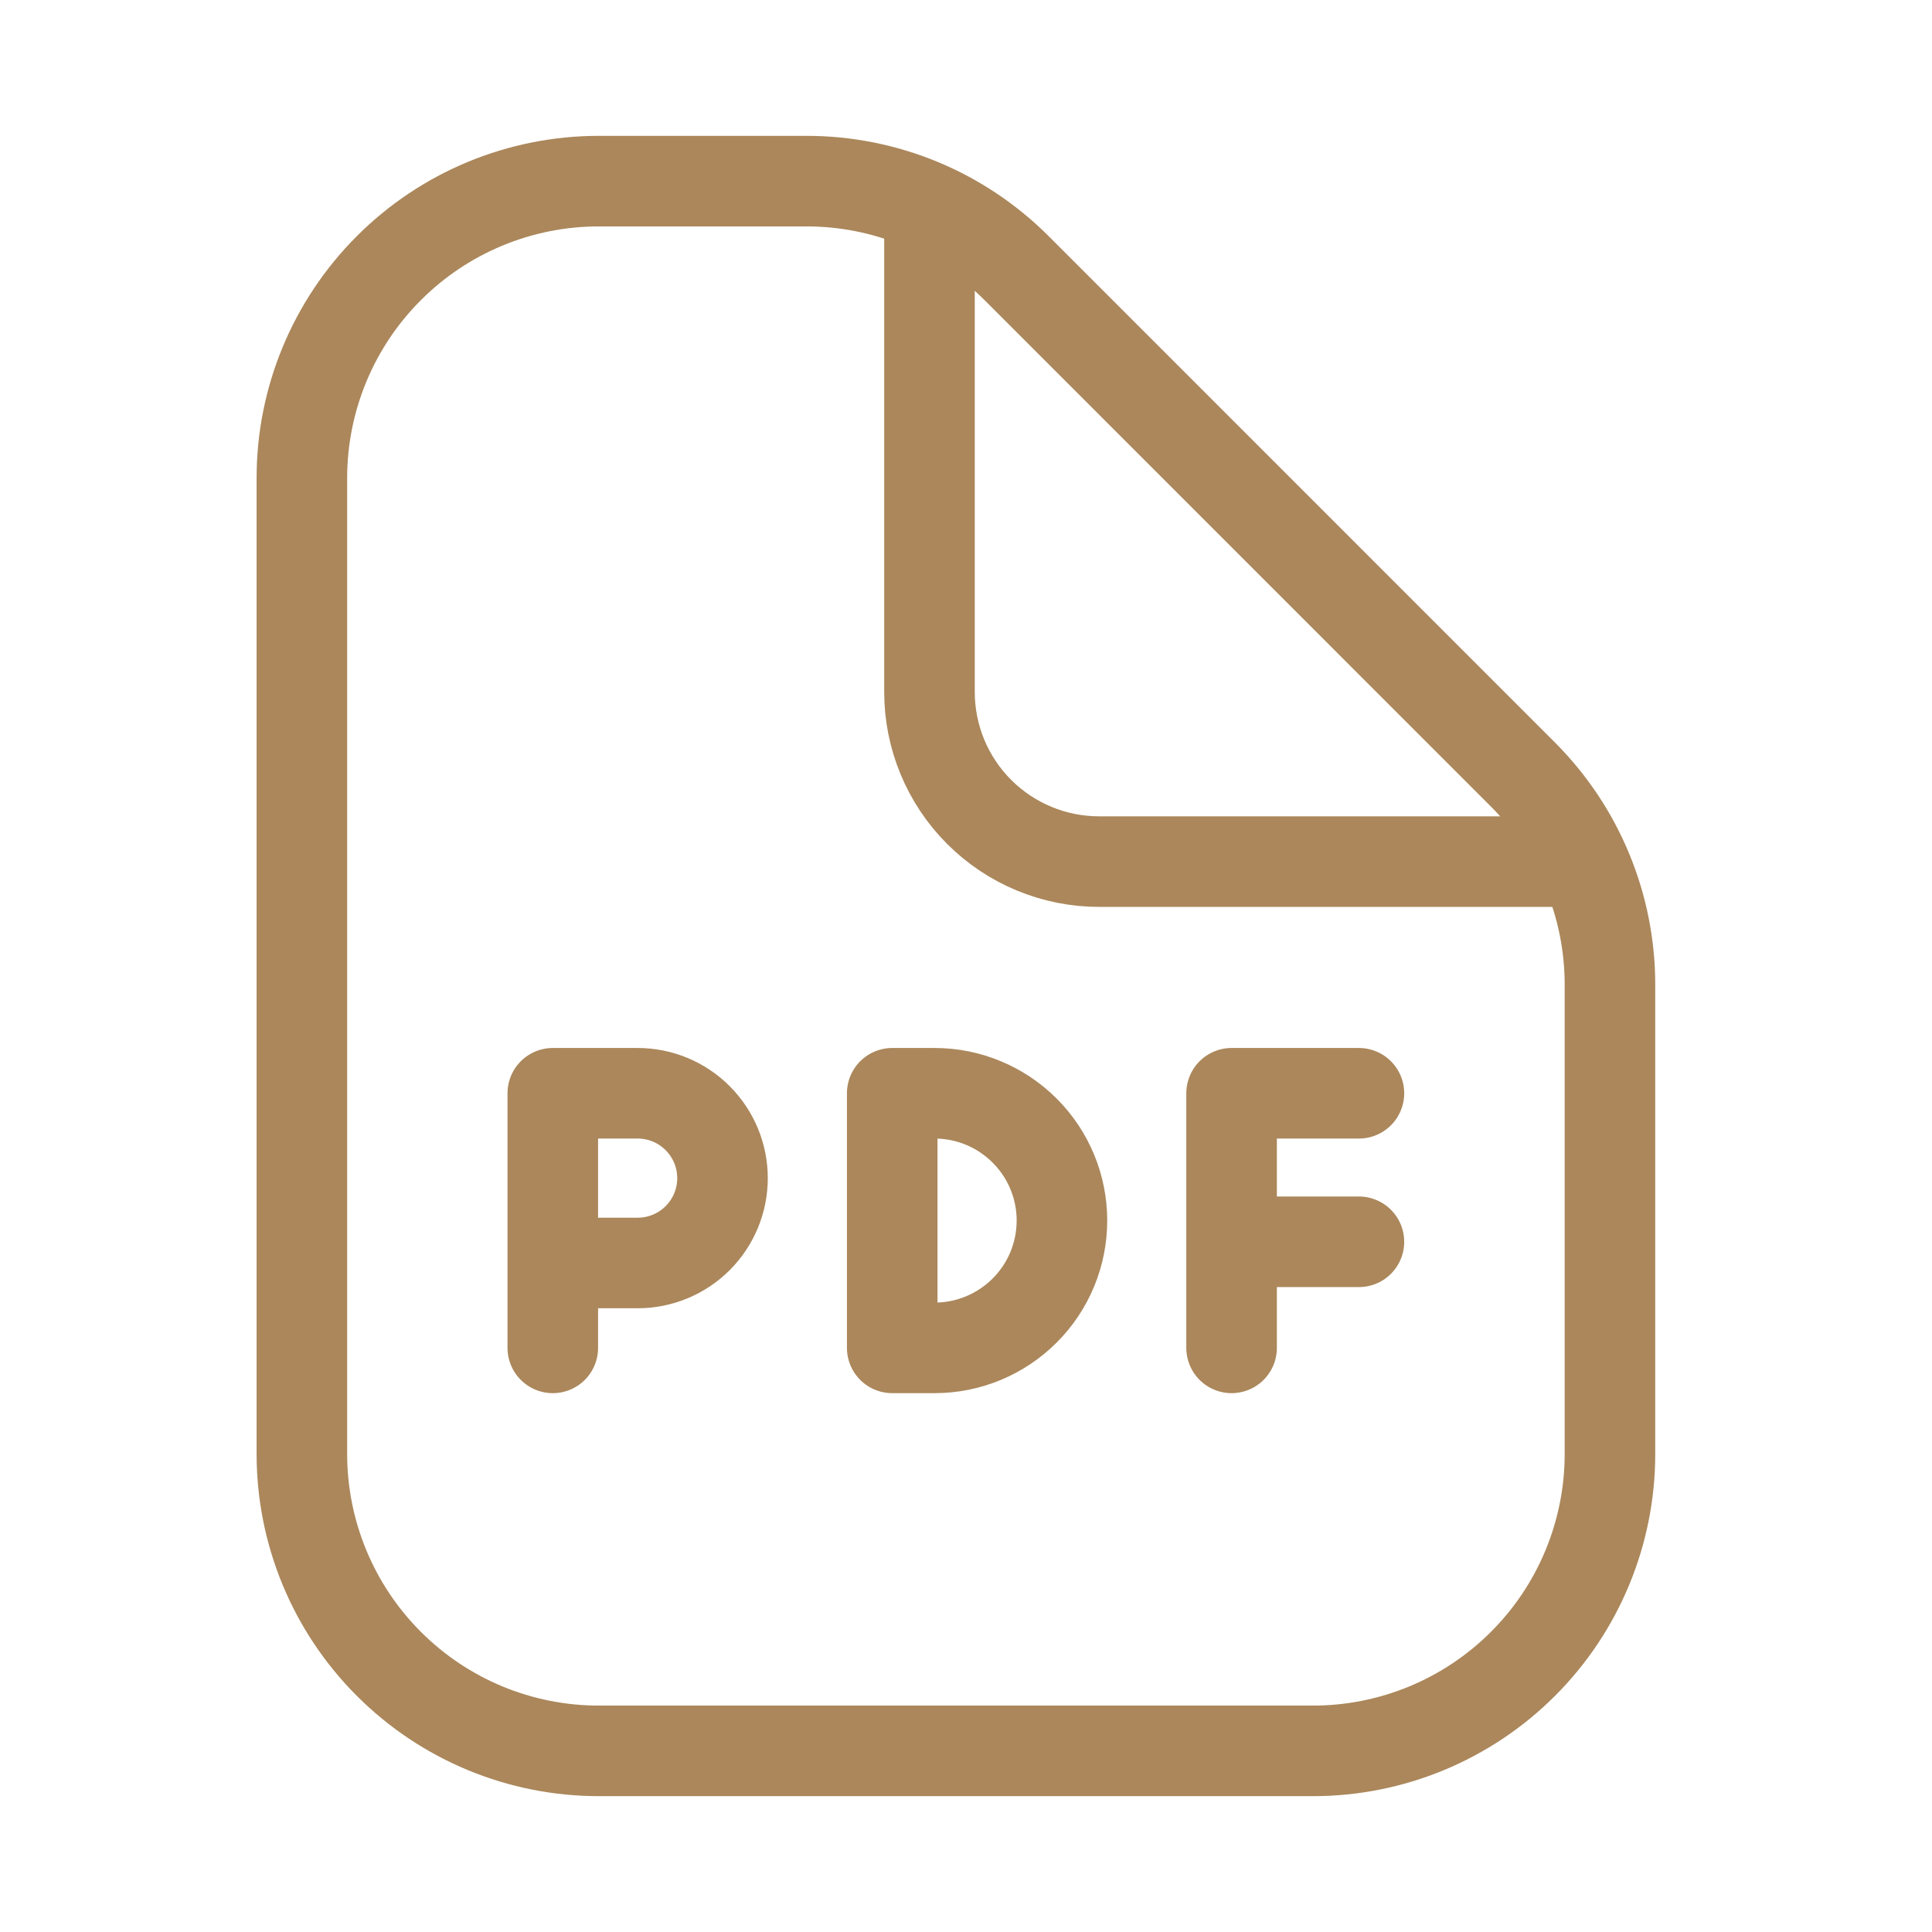
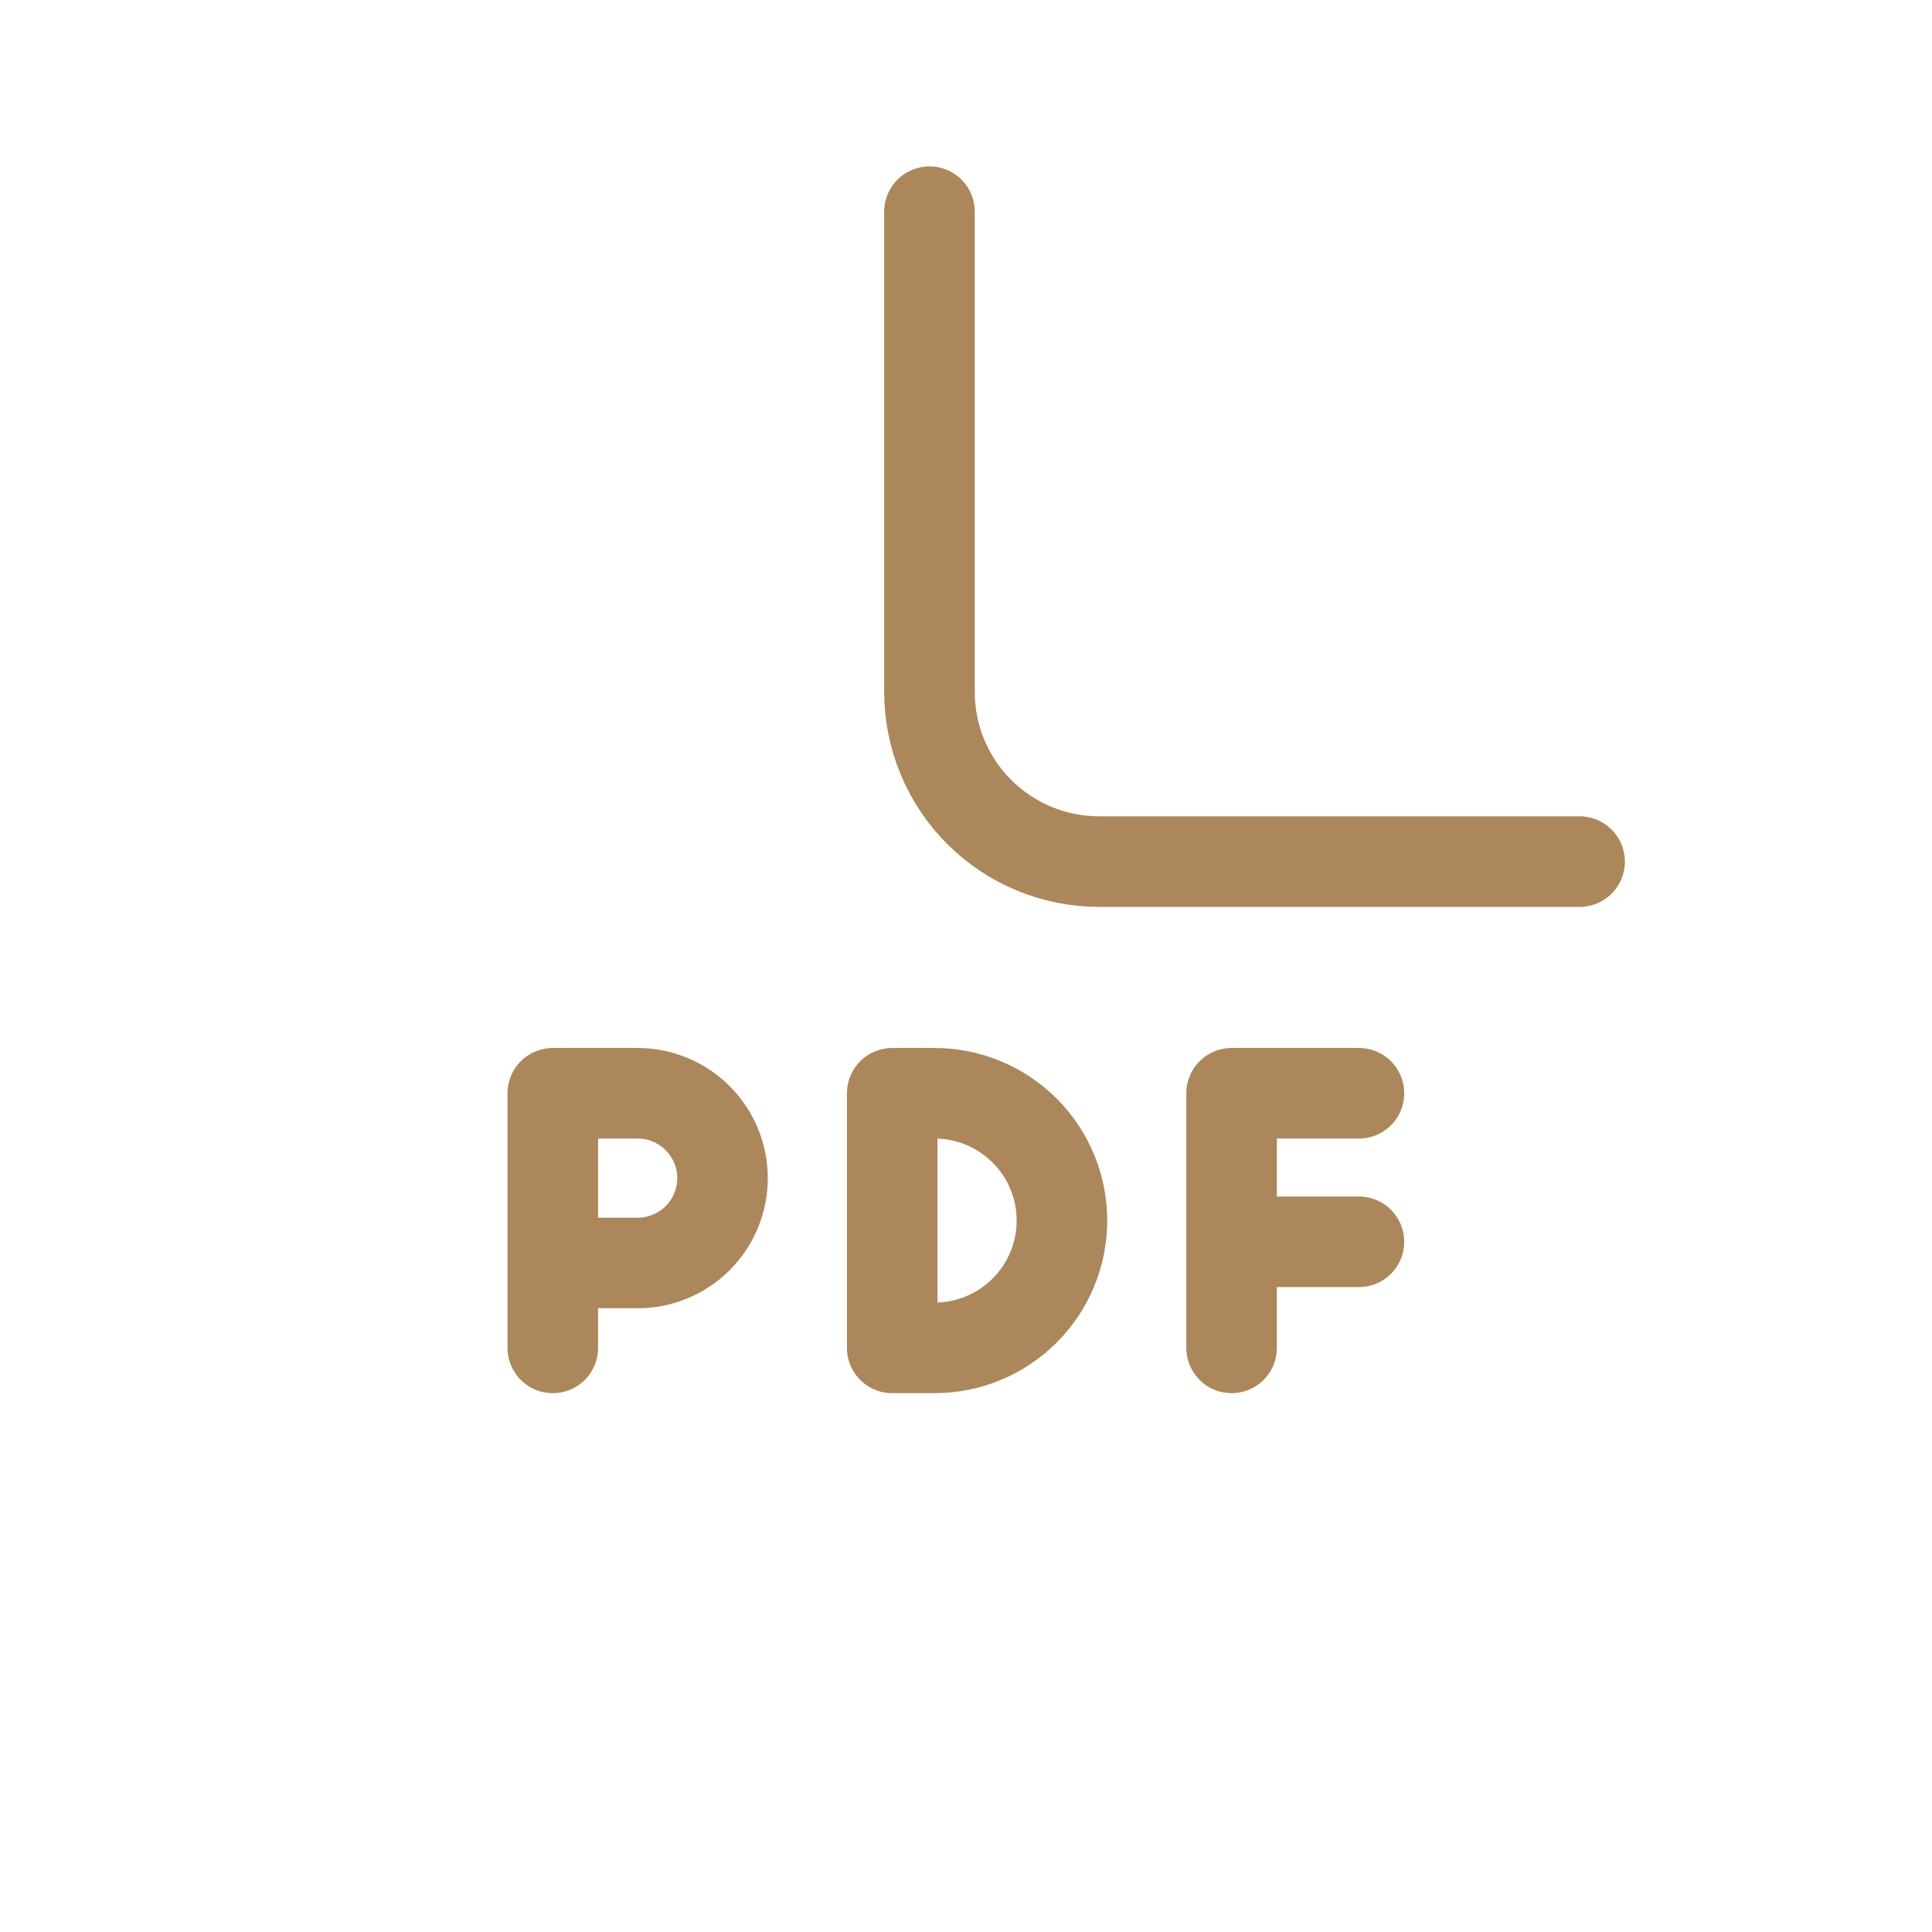
<svg xmlns="http://www.w3.org/2000/svg" width="32" height="32" viewBox="0 0 32 32" fill="none">
-   <path d="M9.919 29H21.747C23.051 29 24.302 28.482 25.225 27.559C26.148 26.637 26.666 25.386 26.666 24.081V16.309C26.666 15.005 26.148 13.754 25.227 12.831L16.838 4.441C16.381 3.984 15.839 3.621 15.242 3.374C14.645 3.127 14.005 3 13.359 3H9.919C8.614 3 7.363 3.518 6.441 4.441C5.518 5.363 5 6.614 5 7.919V24.081C5 25.386 5.518 26.637 6.441 27.559C7.363 28.482 8.614 29 9.919 29Z" stroke="#AB875B" stroke-width="1.5" stroke-linecap="round" stroke-linejoin="round" />
  <path d="M15.395 3.506V11.46C15.395 12.206 15.691 12.921 16.218 13.448C16.745 13.975 17.46 14.271 18.205 14.271H26.163" stroke="#AB875B" stroke-width="1.5" stroke-linecap="round" stroke-linejoin="round" />
  <path d="M9.156 22.325V20.919M9.156 20.919V18.108H10.562C10.934 18.108 11.292 18.256 11.555 18.52C11.819 18.784 11.967 19.141 11.967 19.514C11.967 19.887 11.819 20.244 11.555 20.508C11.292 20.771 10.934 20.919 10.562 20.919H9.156ZM20.399 22.325V20.568M20.399 20.568V18.108H22.508M20.399 20.568H22.508M14.778 22.325V18.108H15.481C16.04 18.108 16.576 18.331 16.971 18.726C17.367 19.121 17.589 19.657 17.589 20.216C17.589 20.776 17.367 21.312 16.971 21.707C16.576 22.102 16.04 22.325 15.481 22.325H14.778Z" stroke="#AB875B" stroke-width="1.5" stroke-linecap="round" stroke-linejoin="round" />
</svg>